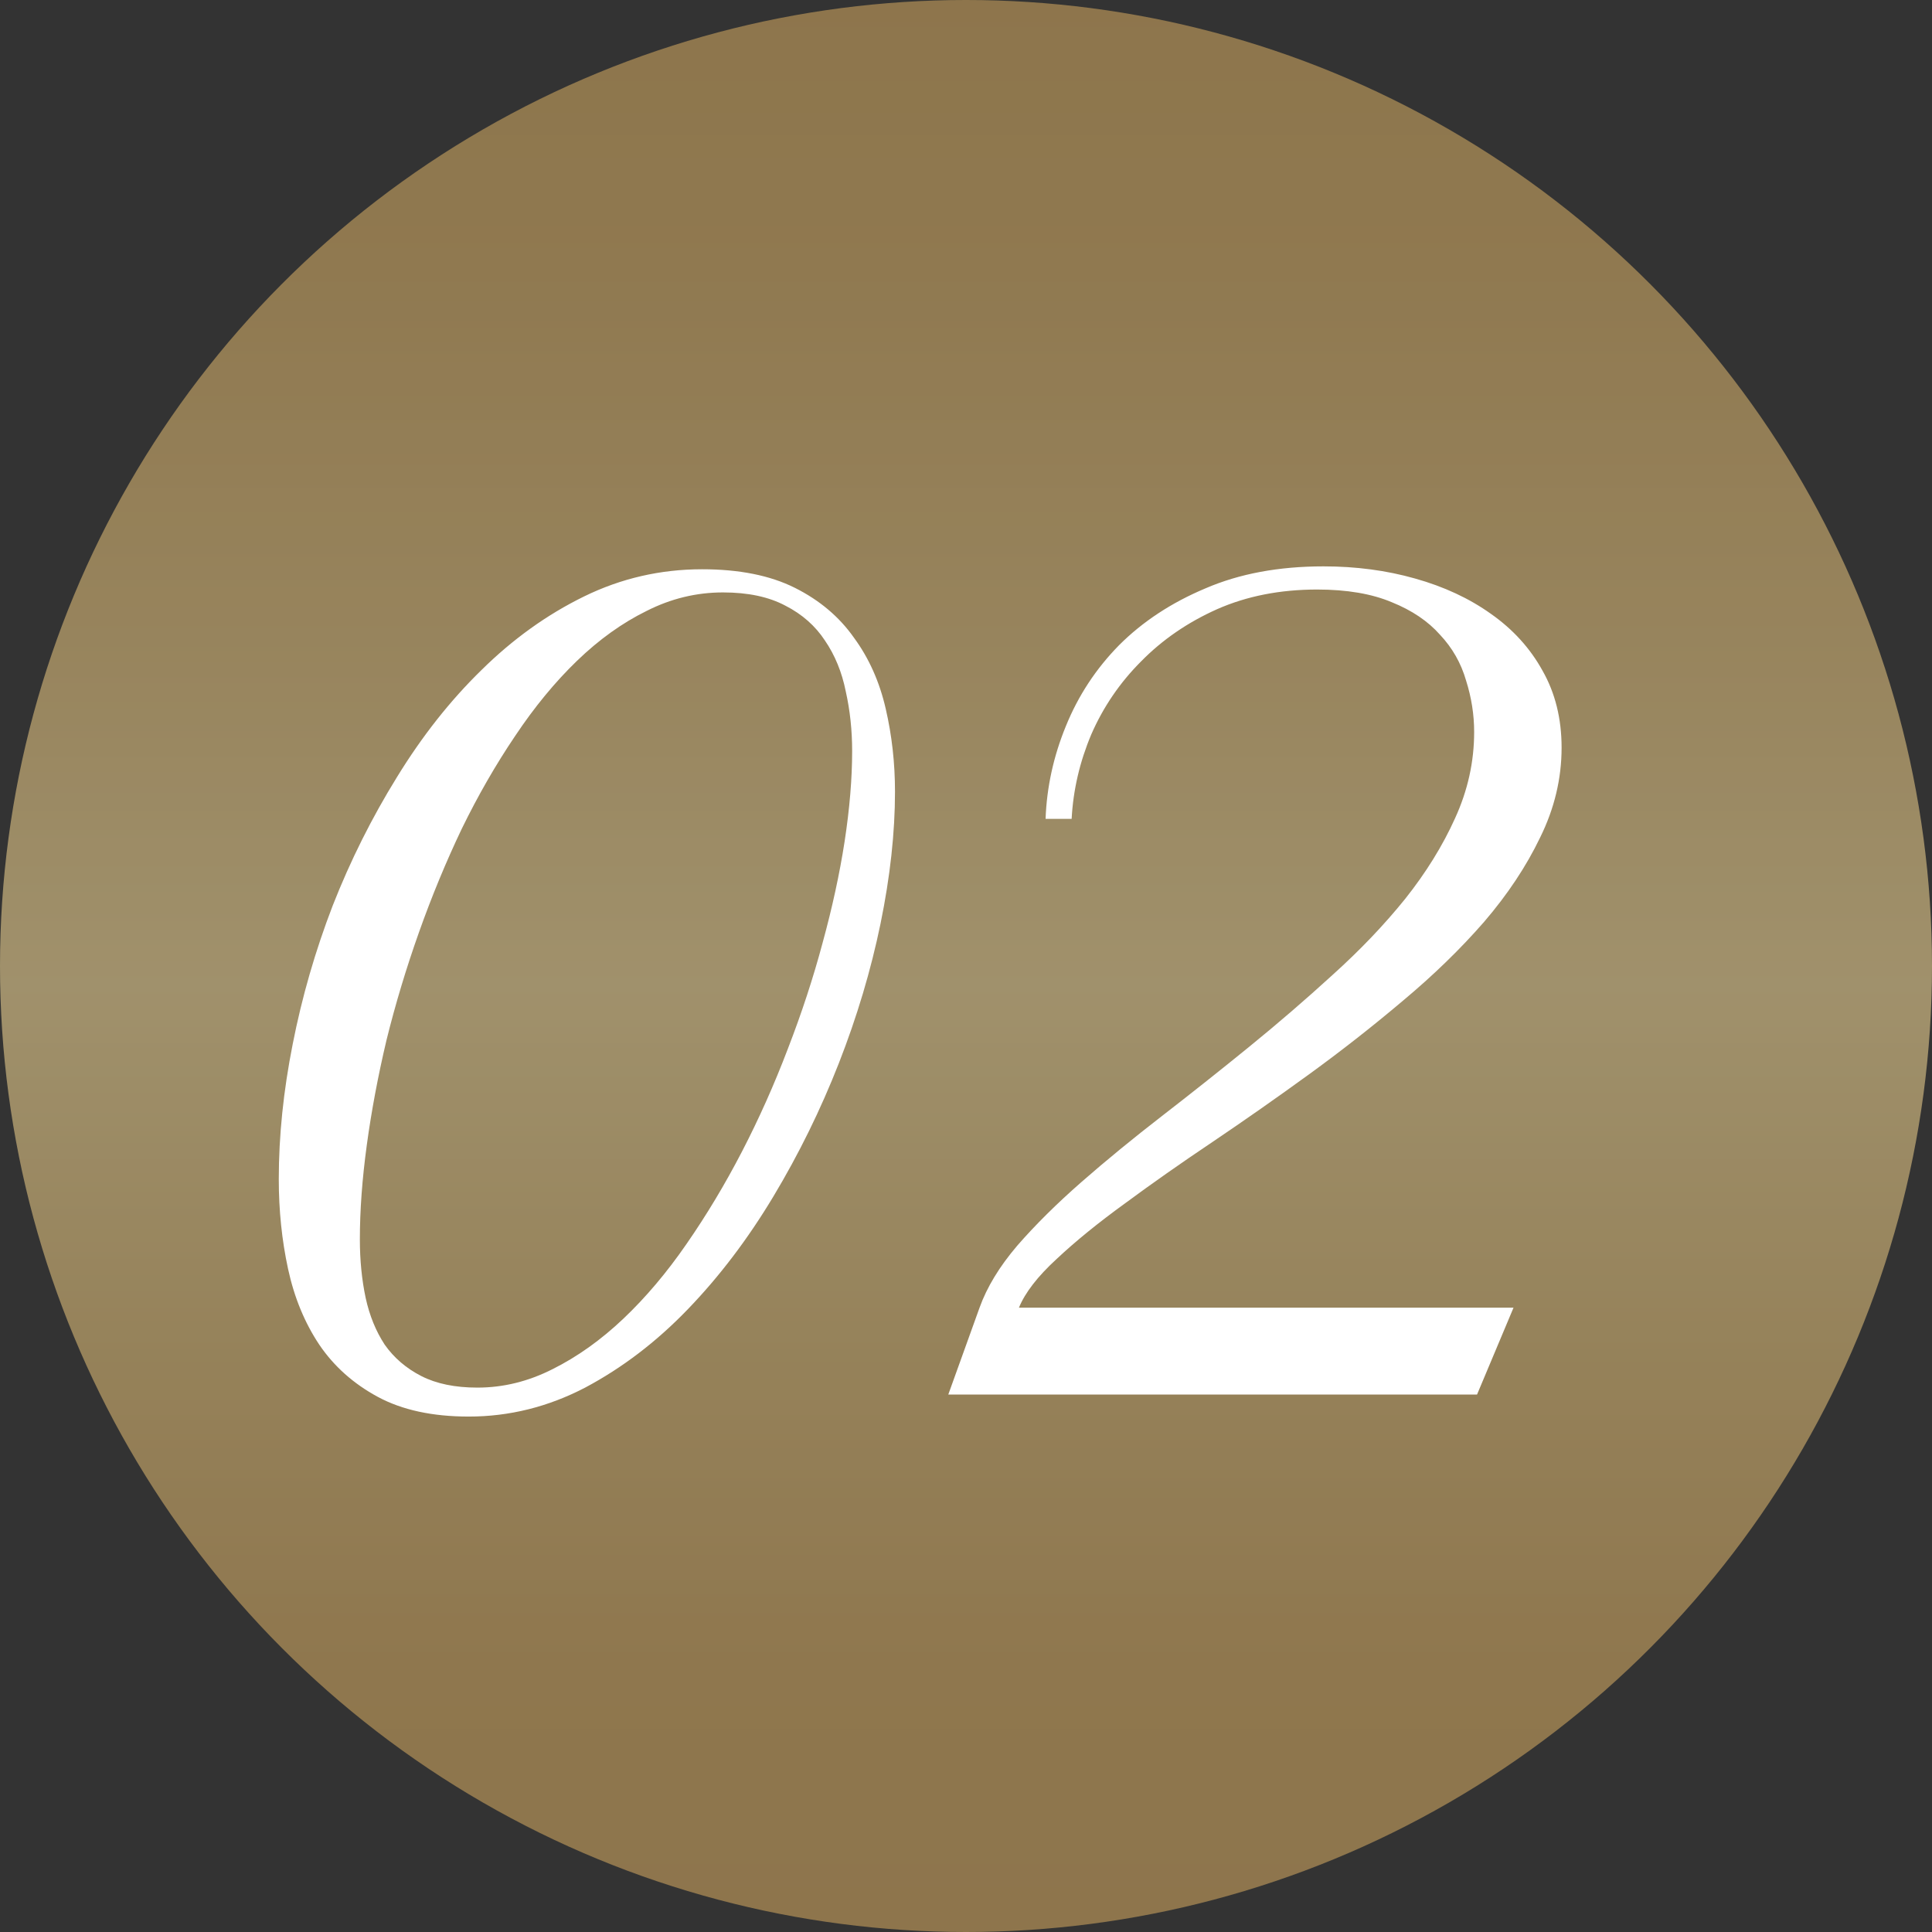
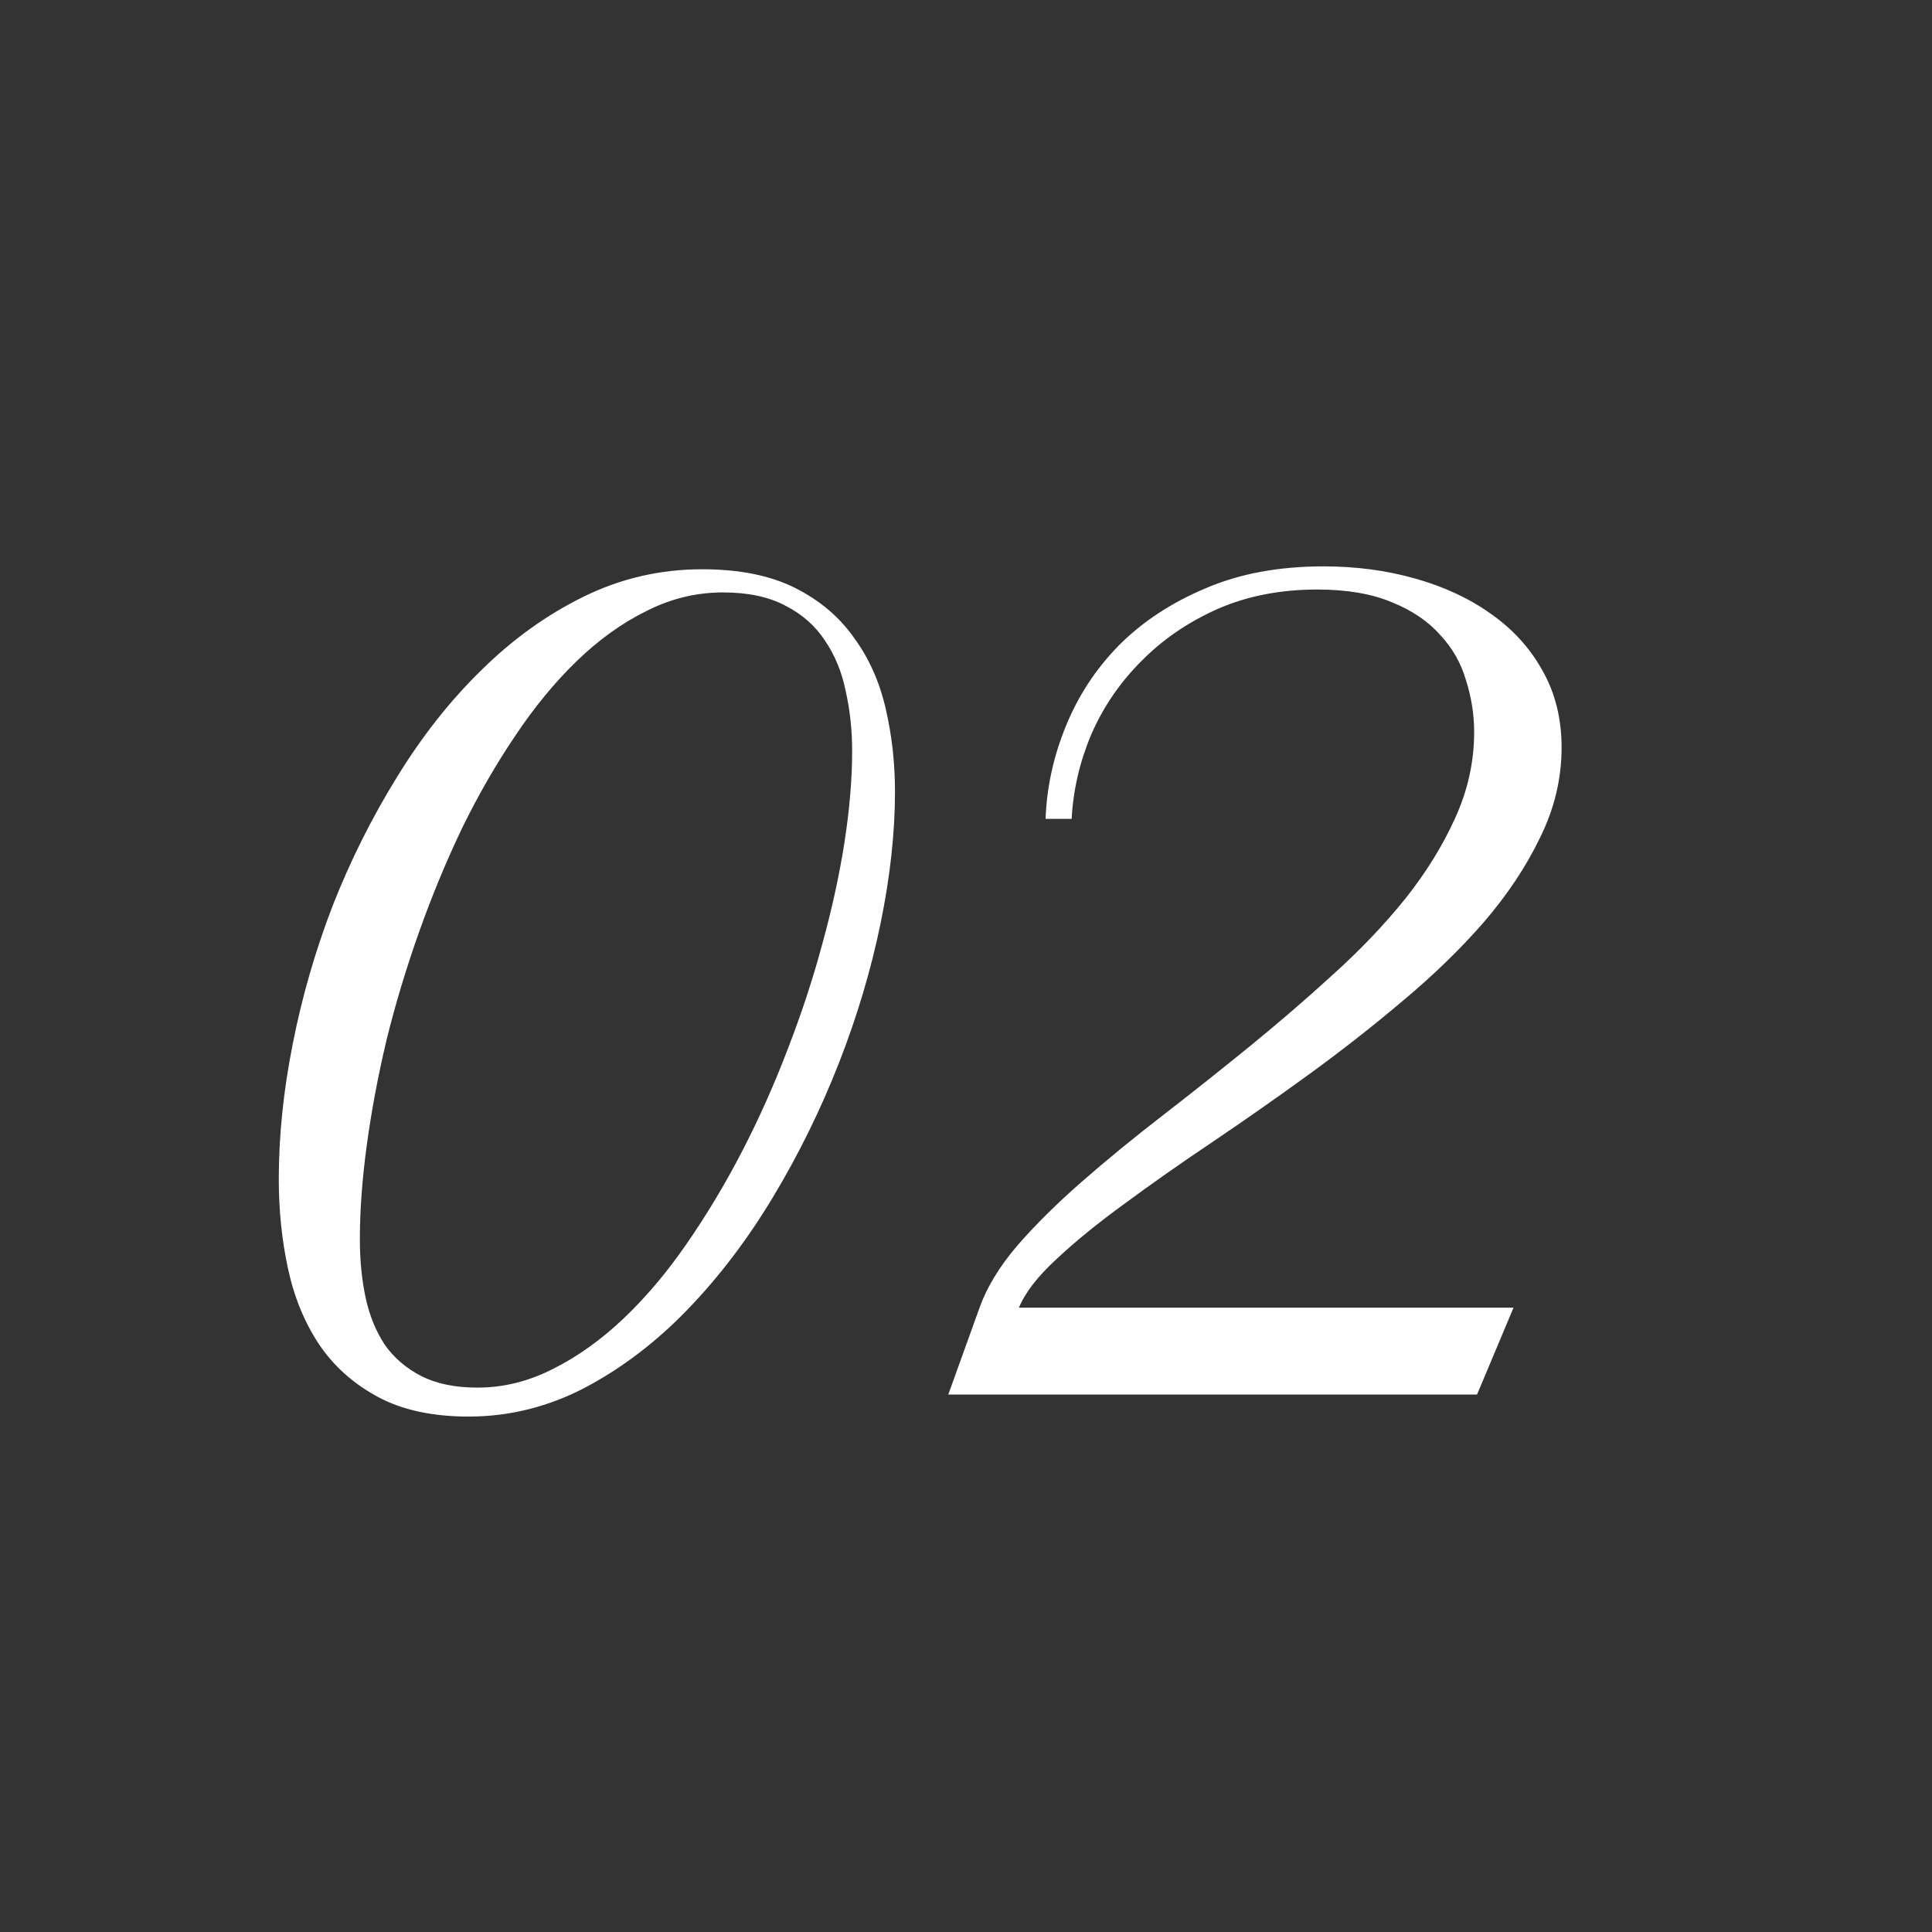
<svg xmlns="http://www.w3.org/2000/svg" width="158" height="158" viewBox="0 0 158 158" fill="none">
  <rect x="0" y="0" width="158" height="158" fill="#333333" stroke="none" />
  <g opacity="0.69">
-     <circle cx="79" cy="79" r="79" fill="url(#paint0_linear_738_152)" />
-   </g>
+     </g>
  <path d="M22.799 96.428C22.799 92.892 23.178 89.213 23.936 85.393C24.693 81.54 25.783 77.767 27.204 74.073C28.656 70.378 30.409 66.874 32.461 63.558C34.513 60.211 36.818 57.29 39.376 54.796C41.934 52.27 44.728 50.265 47.759 48.781C50.791 47.297 54.011 46.555 57.421 46.555C60.453 46.555 62.979 47.06 64.999 48.07C67.02 49.081 68.631 50.438 69.831 52.144C71.062 53.817 71.93 55.759 72.436 57.969C72.941 60.148 73.193 62.406 73.193 64.742C73.193 68.089 72.799 71.689 72.009 75.541C71.22 79.362 70.083 83.166 68.599 86.956C67.115 90.745 65.331 94.376 63.247 97.849C61.163 101.322 58.827 104.401 56.237 107.085C53.68 109.737 50.885 111.869 47.854 113.479C44.823 115.058 41.649 115.847 38.334 115.847C35.366 115.847 32.887 115.31 30.898 114.237C28.909 113.163 27.314 111.742 26.114 109.974C24.914 108.174 24.062 106.106 23.557 103.77C23.051 101.433 22.799 98.986 22.799 96.428ZM39.044 113.479C41.16 113.479 43.212 112.974 45.202 111.963C47.222 110.953 49.149 109.579 50.98 107.843C52.811 106.106 54.532 104.069 56.143 101.733C57.785 99.365 59.3 96.839 60.69 94.155C62.079 91.471 63.326 88.676 64.431 85.772C65.568 82.835 66.515 79.946 67.273 77.104C68.062 74.231 68.662 71.468 69.073 68.815C69.483 66.132 69.689 63.669 69.689 61.427C69.689 59.722 69.515 58.096 69.168 56.548C68.852 54.97 68.283 53.58 67.462 52.38C66.673 51.181 65.599 50.233 64.242 49.539C62.884 48.812 61.179 48.449 59.127 48.449C56.948 48.449 54.864 48.954 52.874 49.965C50.885 50.944 48.991 52.301 47.191 54.038C45.391 55.775 43.702 57.827 42.123 60.195C40.544 62.532 39.092 65.058 37.766 67.773C36.471 70.489 35.303 73.315 34.261 76.251C33.219 79.188 32.335 82.124 31.608 85.061C30.914 87.998 30.377 90.855 29.998 93.634C29.619 96.412 29.43 98.986 29.43 101.354C29.43 103.059 29.588 104.654 29.903 106.138C30.219 107.59 30.74 108.869 31.466 109.974C32.224 111.048 33.219 111.9 34.45 112.532C35.682 113.163 37.213 113.479 39.044 113.479ZM120.793 114.047H77.551L80.108 106.943C80.708 105.269 81.734 103.58 83.187 101.875C84.671 100.17 86.424 98.433 88.444 96.665C90.465 94.897 92.66 93.097 95.028 91.266C97.396 89.434 99.764 87.555 102.132 85.629C104.5 83.703 106.79 81.73 109 79.709C111.242 77.688 113.215 75.62 114.92 73.504C116.625 71.357 117.983 69.163 118.994 66.921C120.036 64.647 120.557 62.295 120.557 59.864C120.557 58.443 120.336 57.038 119.894 55.648C119.483 54.227 118.773 52.98 117.762 51.907C116.783 50.802 115.473 49.917 113.831 49.254C112.189 48.56 110.153 48.212 107.721 48.212C104.69 48.212 101.959 48.749 99.527 49.823C97.128 50.896 95.059 52.317 93.323 54.085C91.586 55.822 90.228 57.811 89.249 60.053C88.302 62.295 87.766 64.6 87.639 66.968H85.508C85.603 64.379 86.155 61.853 87.165 59.39C88.176 56.896 89.628 54.685 91.523 52.759C93.449 50.833 95.801 49.286 98.58 48.118C101.359 46.918 104.579 46.318 108.242 46.318C110.895 46.318 113.389 46.649 115.726 47.312C118.094 47.976 120.162 48.939 121.93 50.202C123.73 51.465 125.135 53.012 126.146 54.843C127.188 56.675 127.708 58.774 127.708 61.143C127.708 63.669 127.124 66.116 125.956 68.484C124.819 70.852 123.288 73.157 121.362 75.399C119.436 77.609 117.225 79.756 114.731 81.84C112.268 83.924 109.71 85.929 107.058 87.856C104.406 89.782 101.769 91.629 99.148 93.397C96.559 95.134 94.175 96.807 91.997 98.418C89.818 99.996 87.955 101.512 86.408 102.964C84.861 104.385 83.834 105.711 83.329 106.943H123.777L120.793 114.047Z" fill="white" />
  <defs>
    <linearGradient id="paint0_linear_738_152" x1="79" y1="0" x2="79" y2="158" gradientUnits="userSpaceOnUse">
      <stop stop-color="#B69357" />
      <stop offset="0.14" stop-color="#B9985D" />
      <stop offset="0.33" stop-color="#C4A86F" />
      <stop offset="0.51" stop-color="#D1BB85" />
      <stop offset="0.69" stop-color="#C2A66C" />
      <stop offset="0.86" stop-color="#B8955A" />
      <stop offset="1" stop-color="#B69357" />
    </linearGradient>
  </defs>
</svg>